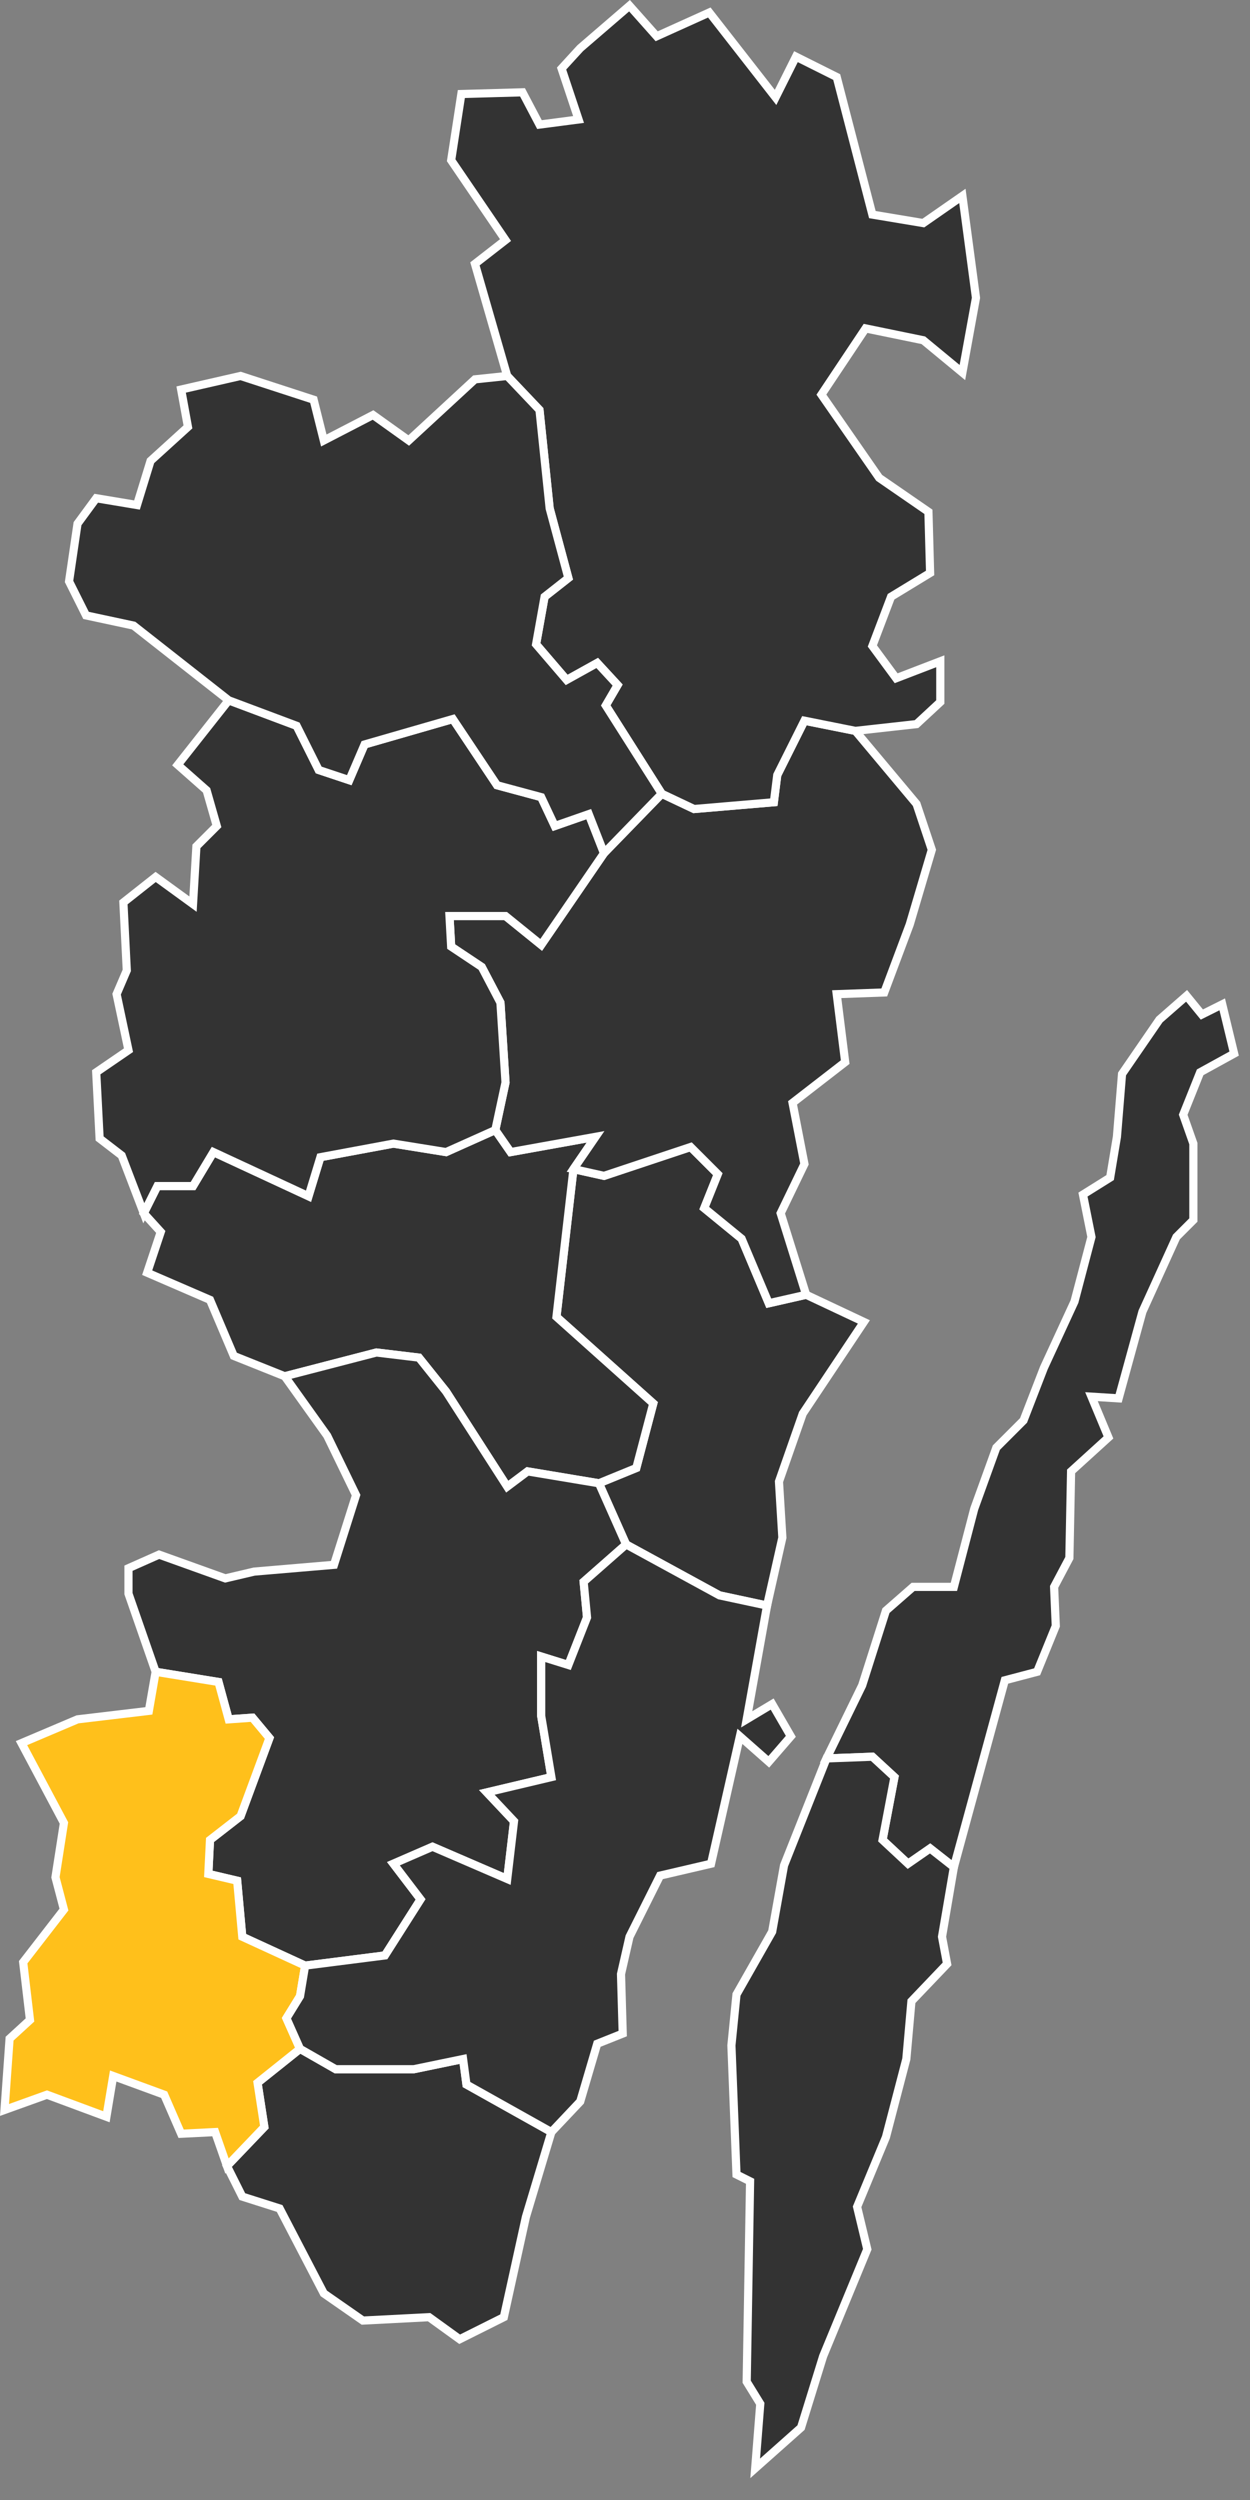
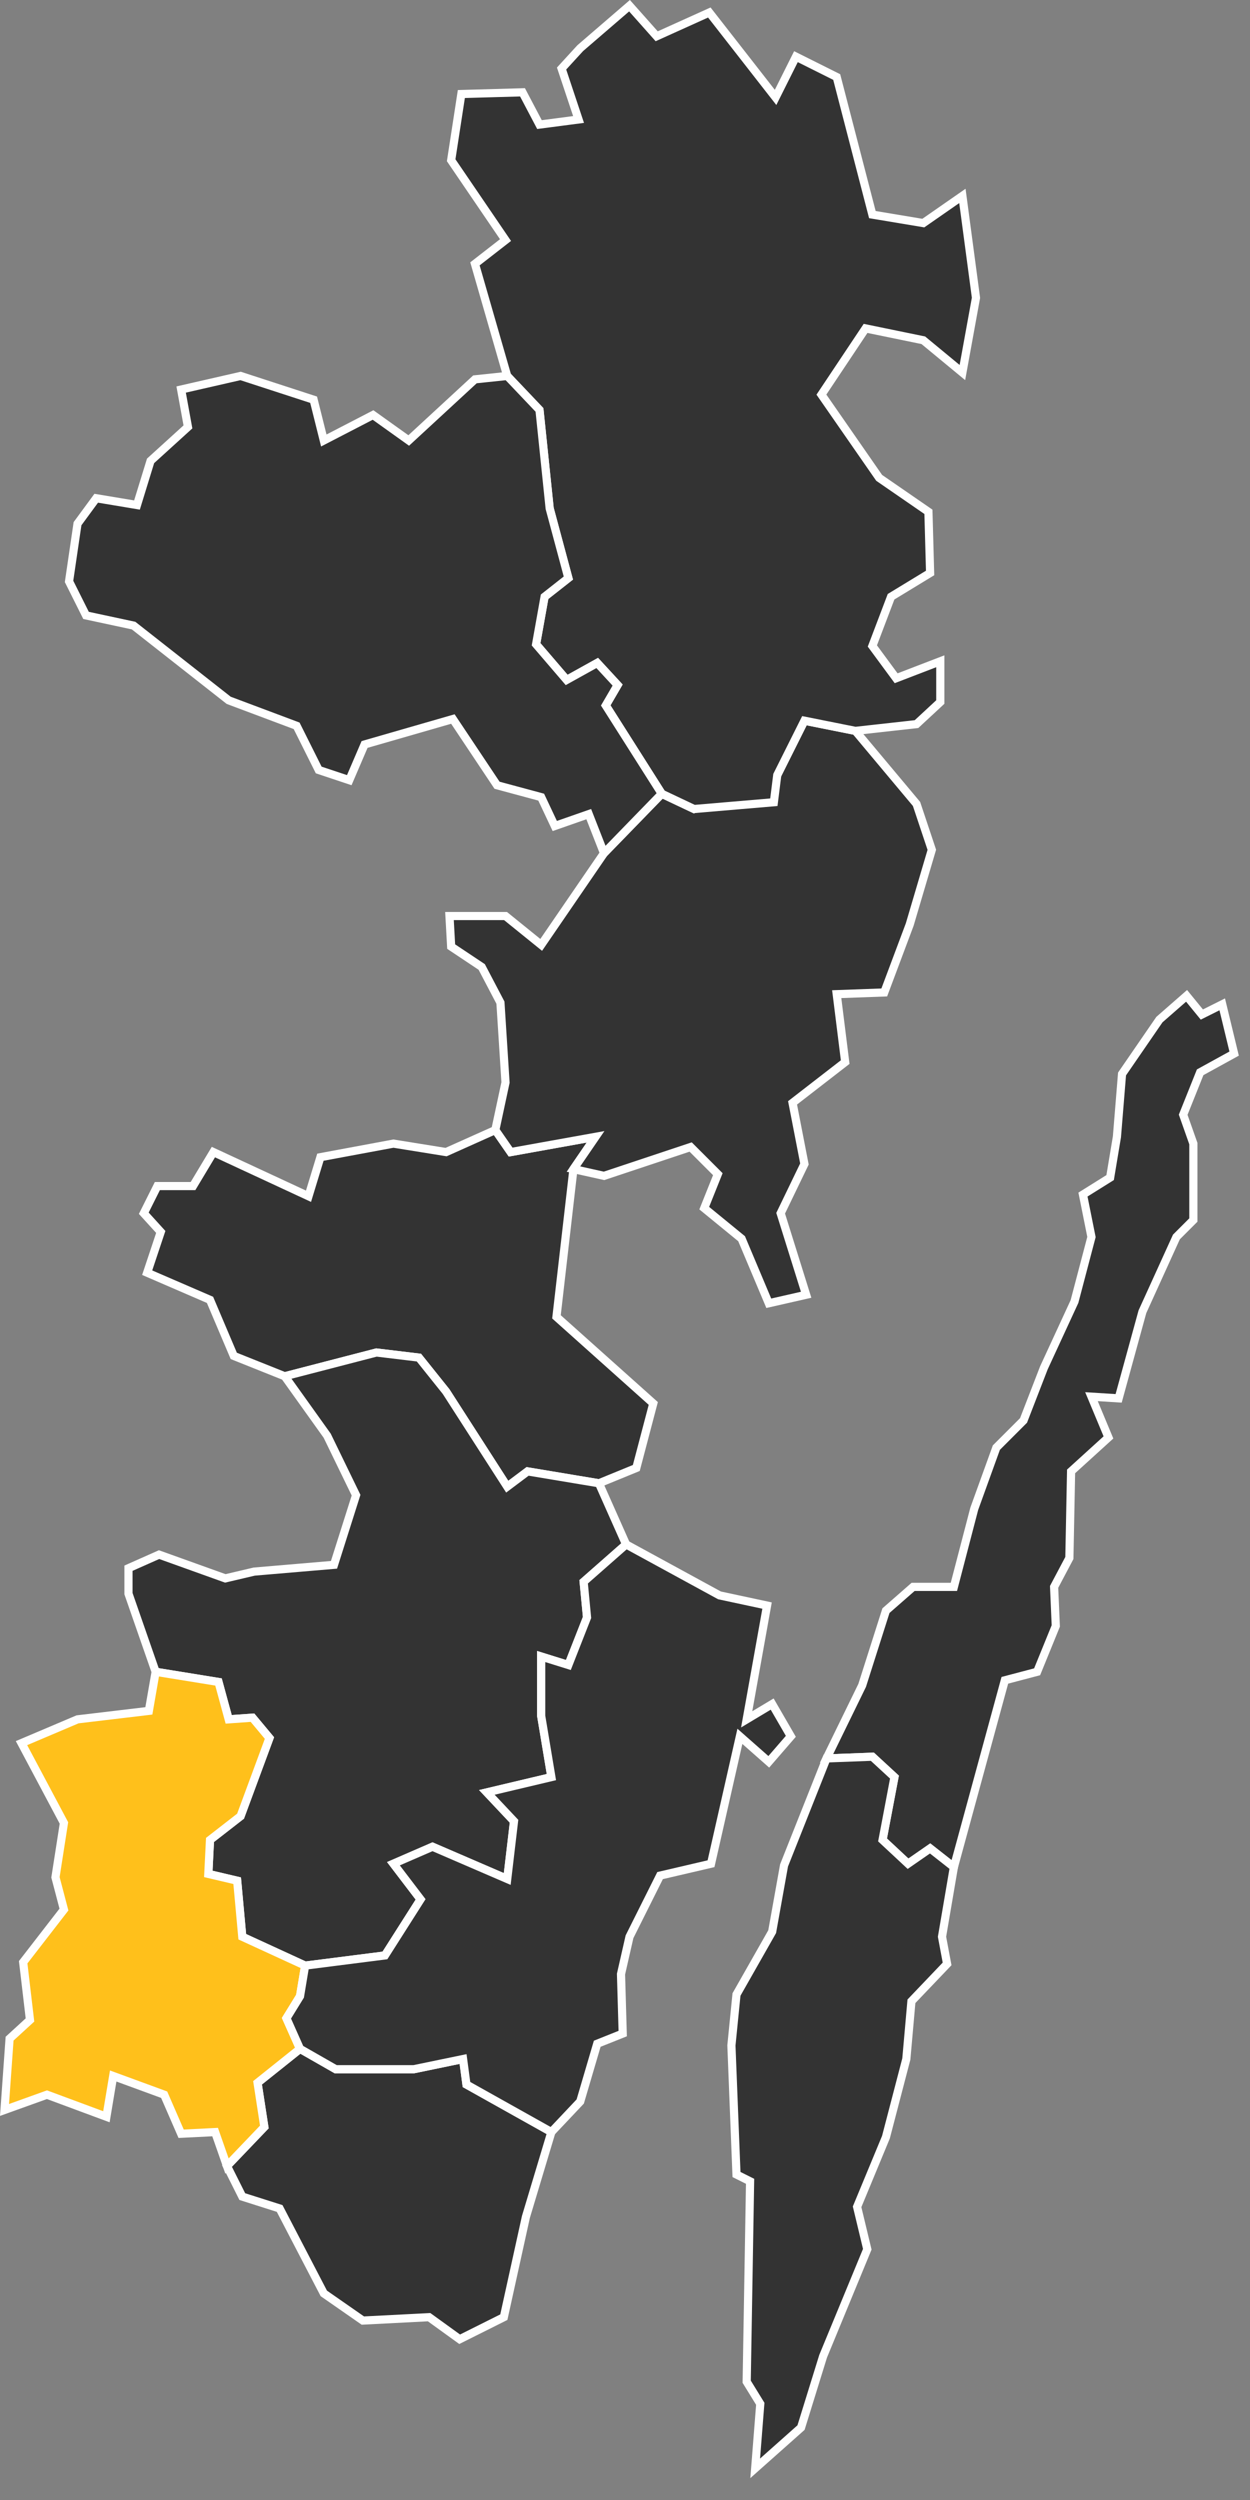
<svg xmlns="http://www.w3.org/2000/svg" xmlns:ns1="http://www.serif.com/" width="100%" height="100%" viewBox="0 0 46 92" version="1.1" xml:space="preserve" style="fill-rule:evenodd;clip-rule:evenodd;stroke-linecap:square;">
  <rect x="0" y="0" width="46" height="92" fill="#808080" stroke="none" />
  <g id="_0861" ns1:id="0861" transform="matrix(1,0,0,1,-131.897,-520.353)">
-     <path d="M163.688,569L161.438,572.375L160.563,574.875L160.688,576.938L160.125,579.438L158.375,579.063L154.938,577.188L153.938,574.938L155.313,574.375L155.938,572L152.375,568.813L153,563.375L154.125,563.625L157.313,562.563L158.313,563.563L157.813,564.813L159.188,565.938L160.188,568.313L161.563,568L163.688,569Z" style="fill:rgb(51,51,51);stroke:white;stroke-width:0.3px;" />
-   </g>
+     </g>
  <g id="_0821" ns1:id="0821" transform="matrix(1,0,0,1,-131.897,-520.353)">
    <path d="M150.688,562.75L153.813,562.188L153,563.375L152.375,568.813L155.938,572L155.313,574.375L153.938,574.938L151.313,574.5L150.563,575.063L148.313,571.563L147.313,570.313L145.75,570.125L142.375,571L140.5,570.25L139.625,568.188L137.313,567.188L137.813,565.688L137.188,565L137.688,564L139,564L139.75,562.75L143.25,564.375L143.688,562.938L146.375,562.438L148.313,562.75L150.125,561.938L150.688,562.75Z" style="fill:rgb(51,51,51);stroke:white;stroke-width:0.3px;" />
  </g>
  <g id="_0881" ns1:id="0881" transform="matrix(1,0,0,1,-131.897,-520.353)">
    <path d="M139.625,588.063L139.563,589.313L140.625,589.563L140.813,591.625L143.125,592.688L146.063,592.313L147.375,590.25L146.375,588.938L147.813,588.313L150.563,589.5L150.813,587.375L149.813,586.313L152.188,585.75L151.813,583.5L151.813,581.313L152.813,581.625L153.5,579.875L153.375,578.563L154.938,577.188L153.938,574.938L151.313,574.5L150.563,575.063L148.313,571.563L147.313,570.313L145.75,570.125L142.375,571L143.938,573.188L145,575.375L144.188,577.938L141.25,578.188L140.188,578.438L137.75,577.563L136.625,578.063L136.625,579L137.625,581.875L139.938,582.25L140.313,583.625L141.188,583.563L141.813,584.313L140.75,587.188L139.625,588.063Z" style="fill:rgb(51,51,51);stroke:white;stroke-width:0.3px;" />
  </g>
  <g id="_0882" ns1:id="0882" transform="matrix(1,0,0,1,-131.897,-520.353)">
-     <path d="M160.625,565L161.5,563.188L161.063,560.938L163,559.438L162.688,556.938L164.438,556.875L165.375,554.375L166.188,551.625L165.625,549.938L163.375,547.25L161.5,546.875L160.5,548.875L160.375,549.875L157.438,550.125L156.25,549.563L154.125,551.75L151.813,555.125L150.5,554.063L148.438,554.063L148.5,555.188L149.625,555.938L150.313,557.25L150.5,560.188L150.125,561.938L150.688,562.75L153.813,562.188L153,563.375L154.125,563.625L157.313,562.563L158.313,563.563L157.813,564.813L159.188,565.938L160.188,568.313L161.563,568L160.625,565Z" style="fill:rgb(51,51,51);stroke:white;stroke-width:0.3px;" />
+     <path d="M160.625,565L161.5,563.188L161.063,560.938L163,559.438L162.688,556.938L164.438,556.875L165.375,554.375L166.188,551.625L165.625,549.938L163.375,547.25L161.5,546.875L160.5,548.875L157.438,550.125L156.25,549.563L154.125,551.75L151.813,555.125L150.5,554.063L148.438,554.063L148.5,555.188L149.625,555.938L150.313,557.25L150.5,560.188L150.125,561.938L150.688,562.75L153.813,562.188L153,563.375L154.125,563.625L157.313,562.563L158.313,563.563L157.813,564.813L159.188,565.938L160.188,568.313L161.563,568L160.625,565Z" style="fill:rgb(51,51,51);stroke:white;stroke-width:0.3px;" />
  </g>
  <g id="_0885" ns1:id="0885" transform="matrix(1,0,0,1,-131.897,-520.353)">
    <path d="M172.75,563.688L173,562.188L173.188,559.875L174.563,557.875L175.563,557L176.125,557.688L176.875,557.313L177.313,559.125L176.063,559.813L175.438,561.375L175.813,562.438L175.813,565.25L175.188,565.875L173.938,568.625L173.063,571.813L172.063,571.75L172.688,573.25L171.313,574.5L171.25,577.688L170.688,578.75L170.75,580.188L170.063,581.875L168.875,582.188L167,589.063L166.125,588.375L165.313,588.938L164.375,588.063L164.813,585.75L164,585L162.313,585.063L163.625,582.375L164.5,579.625L165.5,578.75L167,578.75L167.75,575.875L168.563,573.625L169.563,572.625L170.313,570.688L171.438,568.25L172.063,565.875L171.75,564.313L172.75,563.688Z" style="fill:rgb(51,51,51);stroke:white;stroke-width:0.3px;" />
  </g>
  <g id="_0834" ns1:id="0834" transform="matrix(1,0,0,1,-131.897,-520.353)">
    <path d="M149.063,597.063L148.938,596.125L147.125,596.5L144.25,596.5L142.938,595.75L141.375,597L141.625,598.625L140.25,600.063L140.813,601.188L142.188,601.625L143.813,604.75L145.25,605.75L147.688,605.625L148.813,606.438L150.438,605.625L151.25,601.938L152.188,598.813L149.063,597.063Z" style="fill:rgb(51,51,51);stroke:white;stroke-width:0.3px;" />
  </g>
  <g id="_0840" ns1:id="0840" transform="matrix(1,0,0,1,-131.897,-520.353)">
    <path d="M164.5,599L165.25,596.125L165.438,594L166.75,592.625L166.563,591.625L167,589.063L166.125,588.375L165.313,588.938L164.375,588.063L164.813,585.75L164,585L162.313,585.063L160.75,589L160.313,591.438L159,593.75L158.813,595.625L159,600.375L159.5,600.625L159.375,608L159.875,608.813L159.688,611.188L161.375,609.688L162.188,607.063L163.813,603.125L163.438,601.563L164.5,599Z" style="fill:rgb(51,51,51);stroke:white;stroke-width:0.3px;" />
  </g>
  <g id="_0862" ns1:id="0862" transform="matrix(1,0,0,1,-131.897,-520.353)">
    <path d="M139.625,588.063L139.563,589.313L140.625,589.563L140.813,591.625L143.125,592.688L142.938,593.813L142.438,594.625L142.938,595.75L141.375,597L141.625,598.625L140.25,600.063L139.813,598.813L138.563,598.875L137.938,597.438L136.063,596.75L135.813,598.25L133.625,597.438L132.063,598L132.25,595.375L133,594.688L132.75,592.563L134.25,590.625L133.938,589.438L134.25,587.438L132.688,584.5L134.75,583.625L137.375,583.313L137.625,581.875L139.938,582.25L140.313,583.625L141.188,583.563L141.813,584.313L140.75,587.188L139.625,588.063Z" style="fill:rgb(255,192,27);stroke:white;stroke-width:0.3px;" />
  </g>
  <g id="_0880" ns1:id="0880" transform="matrix(1,0,0,1,-131.897,-520.353)">
    <path d="M152.188,598.813L153.25,597.688L153.875,595.563L154.813,595.188L154.75,593L155.063,591.625L156.188,589.375L158.063,588.938L159.125,584.25L160.188,585.188L161,584.25L160.313,583.063L159.375,583.625L160.125,579.438L158.375,579.063L154.938,577.188L153.375,578.563L153.5,579.875L152.813,581.625L151.813,581.313L151.813,583.5L152.188,585.75L149.813,586.313L150.813,587.375L150.563,589.5L147.813,588.313L146.375,588.938L147.375,590.25L146.063,592.313L143.125,592.688L142.938,593.813L142.438,594.625L142.938,595.75L144.25,596.5L147.125,596.5L148.938,596.125L149.063,597.063L152.188,598.813Z" style="fill:rgb(51,51,51);stroke:white;stroke-width:0.3px;" />
  </g>
  <g id="_0860" ns1:id="0860" transform="matrix(1,0,0,1,-131.897,-520.353)">
-     <path d="M150.5,554.063L148.438,554.063L148.5,555.188L149.625,555.938L150.313,557.25L150.5,560.188L150.125,561.938L148.313,562.75L146.375,562.438L143.688,562.938L143.25,564.375L139.75,562.75L139,564L137.688,564L137.188,565L136.375,562.875L135.563,562.25L135.438,559.813L136.625,559L136.188,556.938L136.563,556.063L136.438,553.563L137.625,552.625L139,553.625L139.125,551.5L139.875,550.75L139.5,549.438L138.438,548.5L140.313,546.125L142.813,547.063L143.625,548.688L144.75,549.063L145.313,547.75L148.563,546.813L150.188,549.25L151.813,549.688L152.313,550.75L153.563,550.313L154.125,551.75L151.813,555.125L150.5,554.063Z" style="fill:rgb(51,51,51);stroke:white;stroke-width:0.3px;" />
-   </g>
+     </g>
  <g id="_0883" ns1:id="0883" transform="matrix(1,0,0,1,-131.897,-520.353)">
    <path d="M165.875,528.563L164,528.25L162.688,523.188L161.188,522.438L160.438,523.938L158,520.813L156.063,521.688L155.063,520.563L153.25,522.125L152.563,522.875L153.188,524.75L151.75,524.938L151.125,523.75L148.875,523.813L148.5,526.25L150.5,529.188L149.375,530.063L150.563,534.188L151.75,535.438L152.125,539.063L152.813,541.625L151.938,542.313L151.625,544.063L152.75,545.375L153.875,544.75L154.625,545.563L154.188,546.313L156.25,549.563L157.438,550.125L160.375,549.875L160.5,548.875L161.5,546.875L163.375,547.25L165.625,547L166.5,546.188L166.5,544.688L164.875,545.313L164,544.125L164.688,542.313L166.125,541.438L166.063,539.188L164.25,537.938L162.125,534.875L163.75,532.438L165.875,532.875L167.313,534.063L167.813,531.313L167.313,527.563L165.875,528.563Z" style="fill:rgb(51,51,51);stroke:white;stroke-width:0.3px;" />
  </g>
  <g id="_0884" ns1:id="0884" transform="matrix(1,0,0,1,-131.897,-520.353)">
    <path d="M154.188,546.313L154.625,545.563L153.875,544.75L152.75,545.375L151.625,544.063L151.938,542.313L152.813,541.625L152.125,539.063L151.75,535.438L150.563,534.188L149.375,534.313L146.938,536.563L145.625,535.625L143.813,536.563L143.438,535.063L140.75,534.188L138.563,534.688L138.813,536.063L137.438,537.313L136.938,538.938L135.438,538.688L134.75,539.625L134.438,541.75L135.063,543L136.813,543.375L140.313,546.125L142.813,547.063L143.625,548.688L144.75,549.063L145.313,547.75L148.563,546.813L150.188,549.25L151.813,549.688L152.313,550.75L153.563,550.313L154.125,551.75L156.25,549.563L154.188,546.313Z" style="fill:rgb(51,51,51);stroke:white;stroke-width:0.3px;" />
  </g>
</svg>